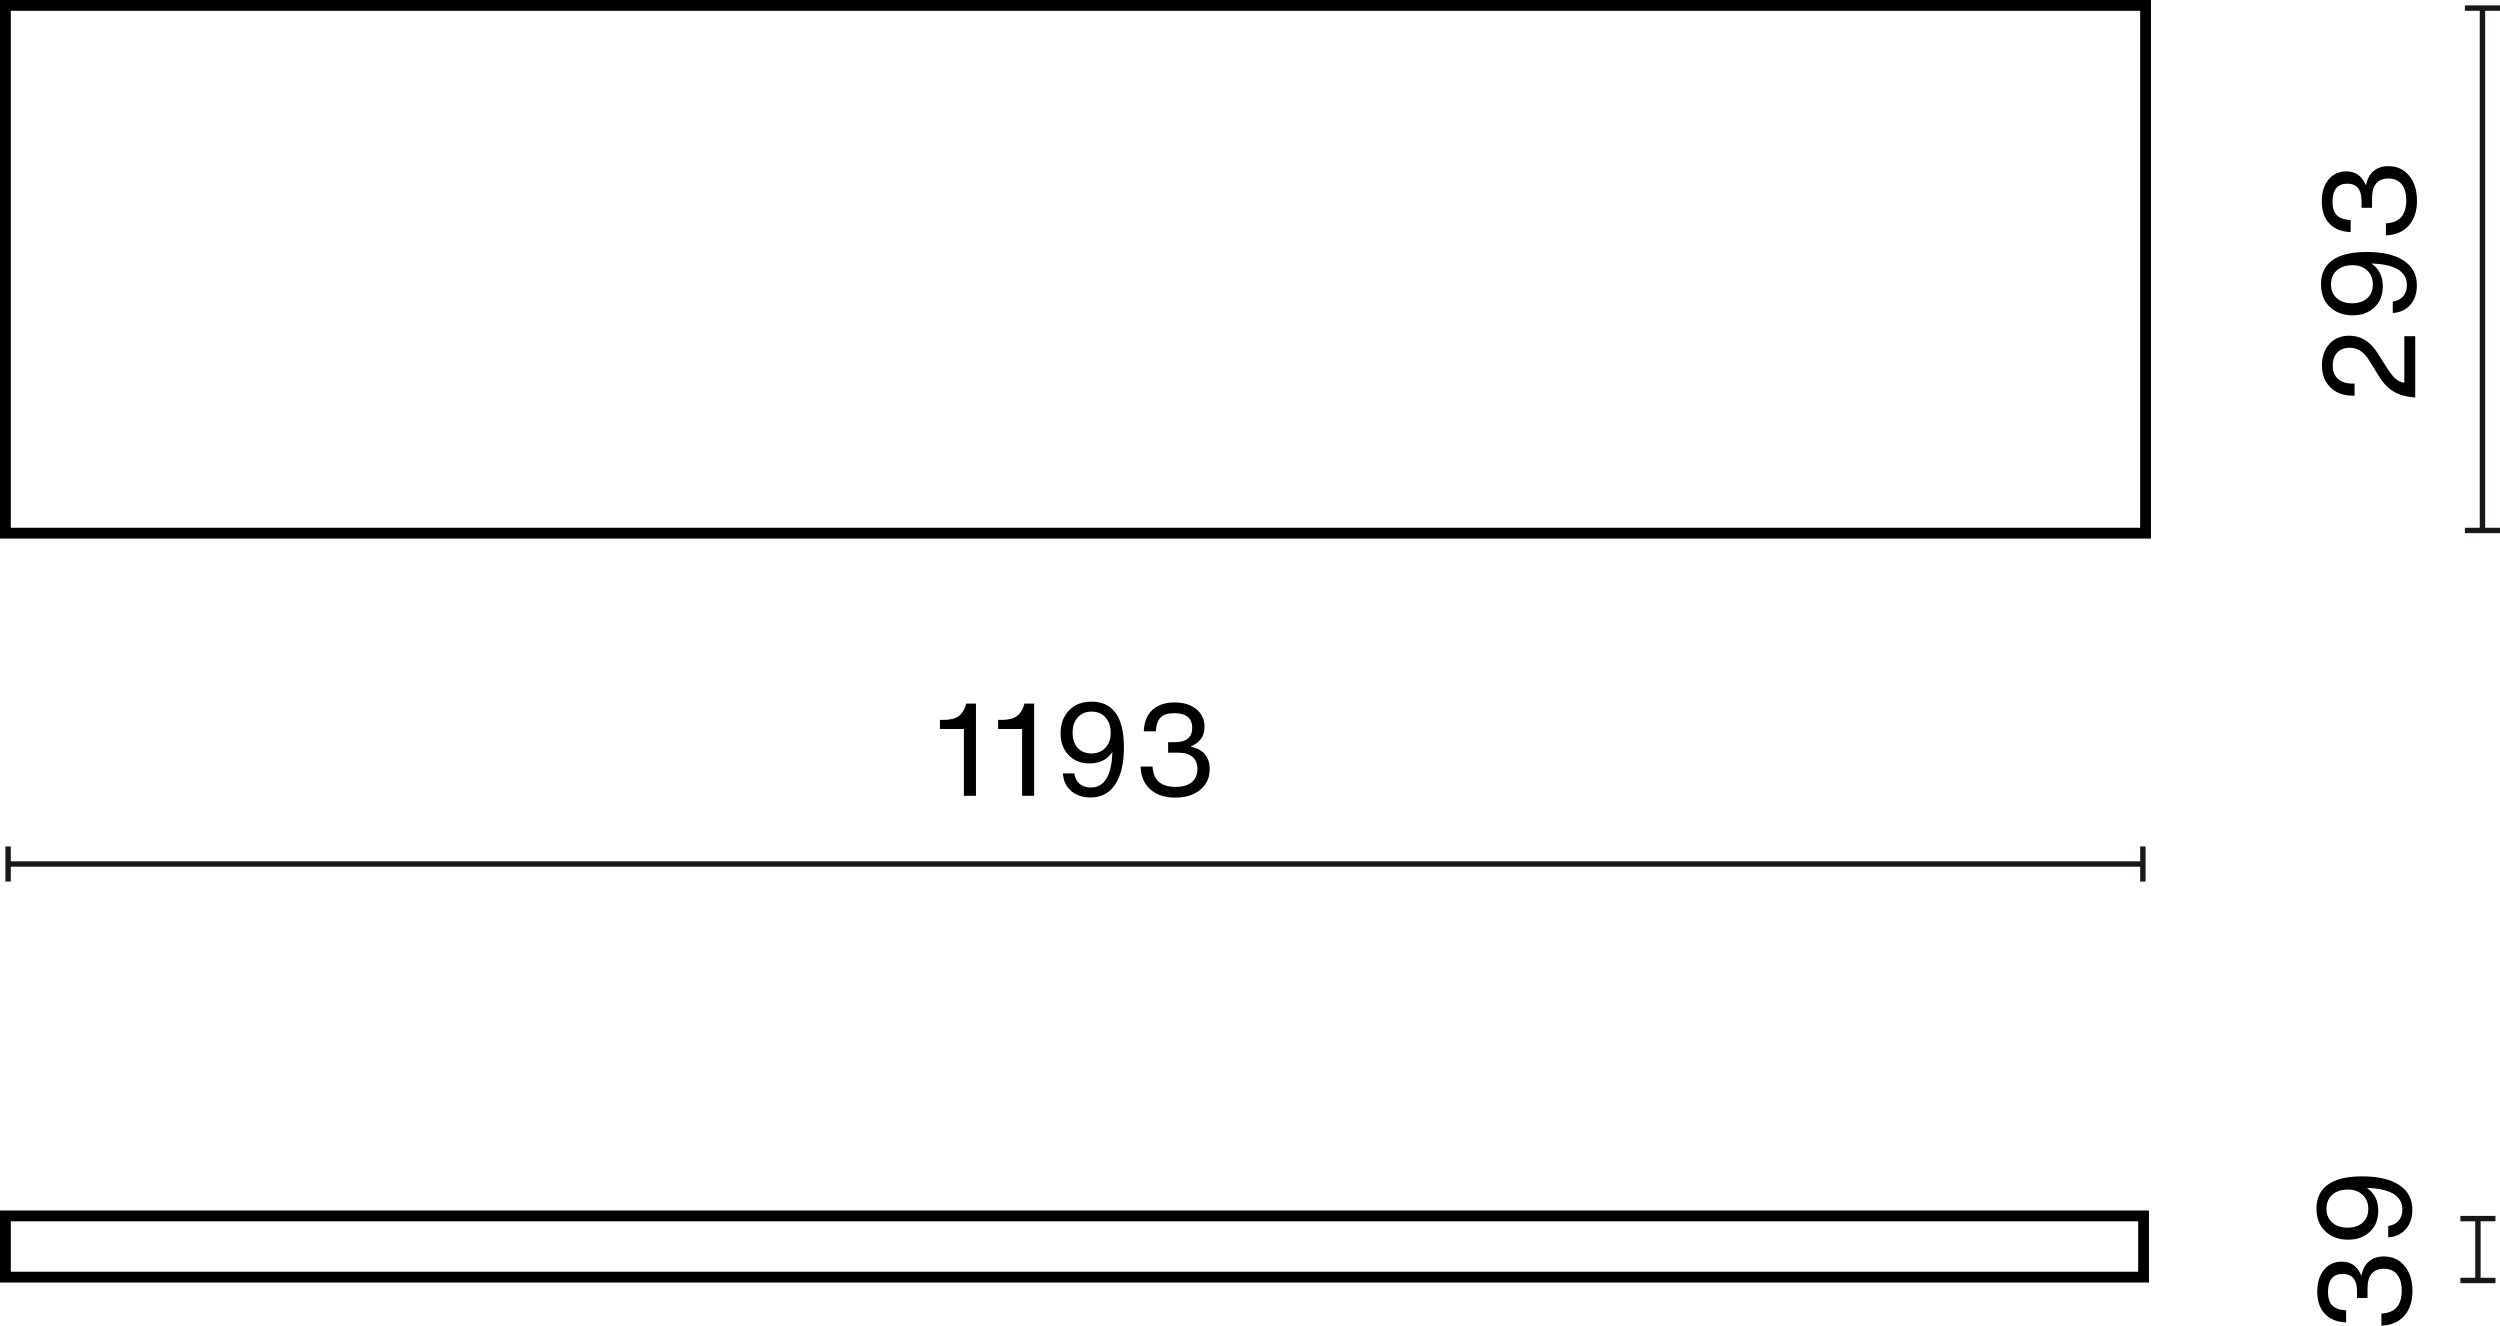
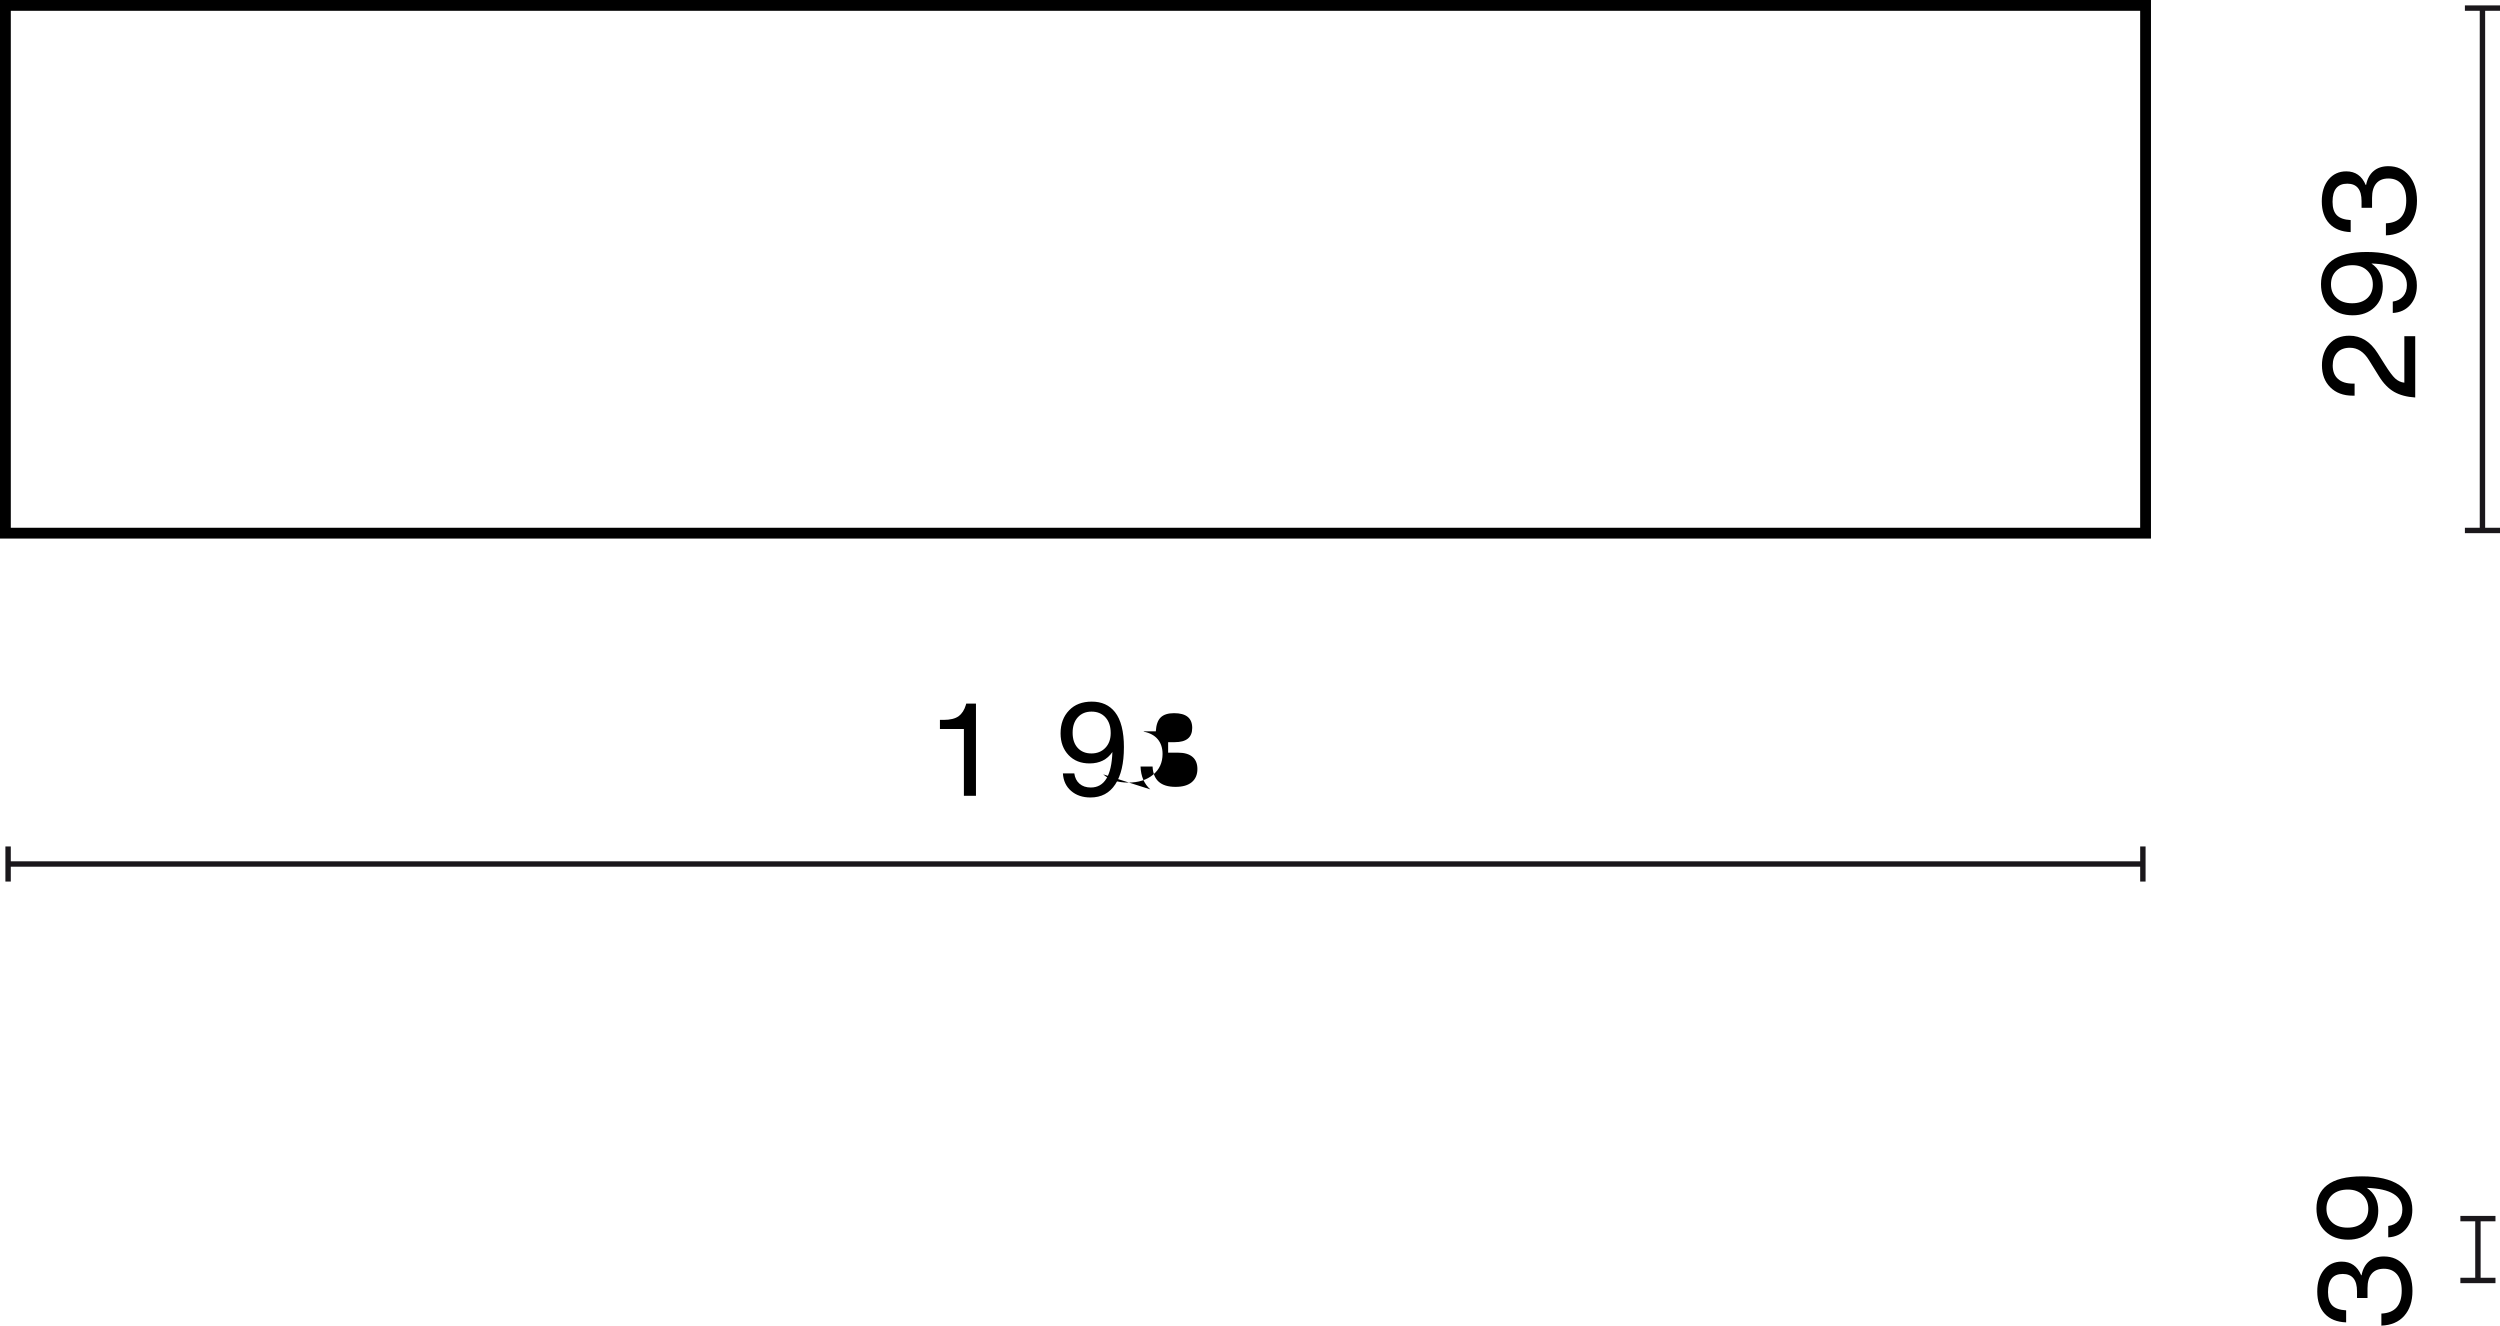
<svg xmlns="http://www.w3.org/2000/svg" id="Warstwa_1" data-name="Warstwa 1" width="231.491" height="122.747" viewBox="0 0 231.491 122.747">
  <defs>
    <style>
      .cls-1 {
        isolation: isolate;
      }

      .cls-2 {
        fill: #1a171b;
      }
    </style>
  </defs>
  <g>
    <rect class="cls-2" x="229.197" y="112.839" width=".5" height="5.728" />
    <rect class="cls-2" x="227.822" y="118.316" width="3.25" height=".5" />
    <rect class="cls-2" x="227.822" y="112.589" width="3.25" height=".5" />
  </g>
  <g class="cls-1">
    <path d="M222.624,121.842c-.508,.571-1.213,.873-2.117,.905v-1.115c1.255-.057,1.883-.764,1.883-2.123,0-.664-.146-1.167-.438-1.511-.292-.344-.698-.517-1.217-.517-.488,0-.862,.152-1.122,.456s-.39,.752-.39,1.344v.911h-.972v-.611c0-1.08-.44-1.619-1.319-1.619-.912,0-1.367,.56-1.367,1.679,0,.56,.132,.974,.396,1.241,.264,.269,.691,.418,1.283,.45v1.115c-.855-.032-1.515-.298-1.979-.798-.464-.499-.696-1.186-.696-2.057,0-.832,.208-1.503,.624-2.015,.424-.504,.971-.756,1.643-.756,.847,0,1.447,.42,1.799,1.26h.036c.112-.567,.346-1,.702-1.296,.355-.295,.81-.443,1.361-.443,.799,0,1.439,.292,1.919,.875,.487,.584,.731,1.355,.731,2.315,0,.968-.254,1.737-.762,2.309Z" />
    <path d="M218.732,108.927c1.471,0,2.612,.266,3.424,.797,.812,.532,1.217,1.298,1.217,2.297,0,.729-.202,1.326-.605,1.793-.404,.469-.945,.723-1.625,.762v-1.055c.408-.057,.728-.219,.959-.486s.348-.613,.348-1.037c0-1.264-1.095-1.932-3.286-2.003,.704,.479,1.055,1.183,1.055,2.11,0,.808-.256,1.455-.768,1.943-.52,.496-1.191,.744-2.015,.744-.879,0-1.591-.265-2.135-.792-.536-.512-.804-1.212-.804-2.099,0-.92,.324-1.636,.972-2.147,.704-.552,1.791-.827,3.262-.827Zm.048,1.721c-.344-.332-.8-.498-1.367-.498-.616,0-1.102,.162-1.458,.486-.355,.324-.534,.754-.534,1.289,0,.527,.176,.951,.528,1.271,.352,.32,.828,.479,1.427,.479,.592,0,1.06-.155,1.403-.468,.344-.312,.516-.735,.516-1.271,0-.527-.172-.957-.516-1.289Z" />
  </g>
-   <path d="M198.987,118.758H0v-6.669H198.987v6.669ZM1,117.758H197.987v-4.669H1v4.669Z" />
  <path d="M199.172,49.869H0V0H199.172V49.869ZM1,48.869H198.172V1H1V48.869Z" />
  <g>
    <rect class="cls-2" x=".75" y="79.754" width="197.672" height=".5" />
    <rect class="cls-2" x=".5" y="78.379" width=".5" height="3.25" />
    <rect class="cls-2" x="198.173" y="78.379" width=".5" height="3.25" />
  </g>
  <g class="cls-1">
    <path d="M89.253,73.688v-6.188h-2.219v-.84h.324c.624,0,1.096-.115,1.416-.348,.304-.232,.523-.576,.66-1.031l.036-.132h.9v8.539h-1.116Z" />
-     <path d="M94.641,73.688v-6.188h-2.219v-.84h.324c.624,0,1.096-.115,1.416-.348,.304-.232,.523-.576,.66-1.031l.036-.132h.9v8.539h-1.116Z" />
    <path d="M104.07,69.202c0,1.471-.266,2.612-.798,3.424s-1.297,1.218-2.296,1.218c-.728,0-1.325-.202-1.793-.606-.468-.403-.722-.945-.762-1.625h1.055c.056,.408,.218,.729,.486,.96,.268,.231,.614,.348,1.038,.348,1.263,0,1.931-1.096,2.003-3.286-.48,.703-1.184,1.056-2.111,1.056-.808,0-1.456-.256-1.943-.768-.496-.521-.744-1.191-.744-2.015,0-.88,.264-1.592,.792-2.135,.512-.536,1.211-.805,2.099-.805,.919,0,1.635,.324,2.147,.972,.552,.704,.828,1.791,.828,3.263Zm-1.721,.048c.332-.344,.498-.8,.498-1.367,0-.616-.162-1.102-.485-1.457-.324-.356-.754-.534-1.29-.534-.528,0-.951,.176-1.271,.527-.32,.353-.48,.828-.48,1.428,0,.592,.156,1.06,.468,1.403s.736,.516,1.271,.516c.527,0,.958-.172,1.289-.516Z" />
-     <path d="M106.515,73.094c-.572-.508-.874-1.214-.905-2.116h1.115c.056,1.255,.764,1.883,2.123,1.883,.664,0,1.167-.146,1.511-.438,.344-.292,.516-.697,.516-1.217,0-.488-.152-.862-.456-1.122-.304-.26-.751-.39-1.343-.39h-.911v-.972h.611c1.08,0,1.619-.439,1.619-1.318,0-.912-.56-1.367-1.679-1.367-.56,0-.973,.132-1.241,.396-.268,.264-.417,.691-.45,1.283h-1.115c.032-.855,.298-1.515,.797-1.979,.5-.463,1.186-.695,2.057-.695,.832,0,1.503,.208,2.015,.624,.504,.424,.756,.972,.756,1.644,0,.847-.42,1.446-1.259,1.799v.035c.567,.112,.999,.346,1.295,.702,.296,.355,.444,.81,.444,1.361,0,.8-.292,1.438-.875,1.919-.583,.487-1.355,.731-2.314,.731-.968,0-1.737-.254-2.309-.762Z" />
+     <path d="M106.515,73.094c-.572-.508-.874-1.214-.905-2.116h1.115c.056,1.255,.764,1.883,2.123,1.883,.664,0,1.167-.146,1.511-.438,.344-.292,.516-.697,.516-1.217,0-.488-.152-.862-.456-1.122-.304-.26-.751-.39-1.343-.39h-.911v-.972h.611c1.08,0,1.619-.439,1.619-1.318,0-.912-.56-1.367-1.679-1.367-.56,0-.973,.132-1.241,.396-.268,.264-.417,.691-.45,1.283h-1.115v.035c.567,.112,.999,.346,1.295,.702,.296,.355,.444,.81,.444,1.361,0,.8-.292,1.438-.875,1.919-.583,.487-1.355,.731-2.314,.731-.968,0-1.737-.254-2.309-.762Z" />
  </g>
  <g>
    <rect class="cls-2" x="229.616" y=".75" width=".5" height="48.369" />
    <rect class="cls-2" x="228.241" y="48.869" width="3.25" height=".5" />
    <rect class="cls-2" x="228.241" y=".5" width="3.25" height=".5" />
  </g>
  <g class="cls-1">
    <path d="M223.638,36.806c-.775-.049-1.425-.223-1.949-.521-.524-.301-.99-.778-1.397-1.434l-.923-1.487c-.472-.775-1.063-1.163-1.775-1.163-.503,0-.896,.147-1.175,.443s-.419,.695-.419,1.199c0,.536,.162,.949,.485,1.241,.324,.292,.794,.438,1.41,.438h.132v1.115h-.18c-.863,0-1.555-.26-2.075-.779-.512-.512-.768-1.191-.768-2.039,0-.792,.228-1.447,.684-1.967,.456-.512,1.076-.768,1.859-.768,1.063,0,1.935,.539,2.615,1.619l.671,1.066c.392,.624,.708,1.048,.948,1.271,.256,.232,.54,.364,.852,.396v-4.306h1.007v5.673Z" />
    <path d="M219.152,23.333c1.471,0,2.612,.266,3.424,.797,.812,.532,1.217,1.298,1.217,2.297,0,.728-.202,1.325-.605,1.793s-.945,.722-1.625,.762v-1.056c.408-.056,.728-.218,.959-.485s.348-.613,.348-1.037c0-1.264-1.095-1.932-3.286-2.004,.704,.48,1.055,1.184,1.055,2.111,0,.808-.256,1.455-.768,1.943-.52,.495-1.191,.743-2.015,.743-.879,0-1.591-.264-2.135-.792-.536-.512-.804-1.211-.804-2.099,0-.919,.324-1.635,.972-2.146,.704-.552,1.791-.827,3.262-.827Zm.048,1.721c-.344-.332-.8-.498-1.367-.498-.616,0-1.102,.162-1.458,.486-.355,.323-.534,.753-.534,1.289,0,.527,.176,.951,.528,1.271,.352,.319,.828,.479,1.427,.479,.592,0,1.06-.156,1.403-.468s.516-.735,.516-1.271c0-.527-.172-.957-.516-1.289Z" />
    <path d="M223.044,20.888c-.508,.572-1.213,.873-2.117,.905v-1.115c1.255-.056,1.883-.764,1.883-2.122,0-.664-.146-1.168-.438-1.512-.292-.344-.698-.516-1.217-.516-.488,0-.862,.152-1.122,.455-.26,.305-.39,.752-.39,1.344v.912h-.972v-.612c0-1.079-.44-1.619-1.319-1.619-.912,0-1.367,.56-1.367,1.679,0,.561,.132,.974,.396,1.242,.264,.268,.691,.418,1.283,.449v1.115c-.855-.031-1.515-.298-1.979-.797-.464-.5-.696-1.186-.696-2.057,0-.832,.208-1.504,.624-2.016,.424-.504,.971-.756,1.643-.756,.847,0,1.447,.42,1.799,1.26h.036c.112-.568,.346-1,.702-1.295,.355-.297,.81-.444,1.361-.444,.799,0,1.439,.292,1.919,.876,.487,.584,.731,1.355,.731,2.314,0,.968-.254,1.737-.762,2.309Z" />
  </g>
</svg>